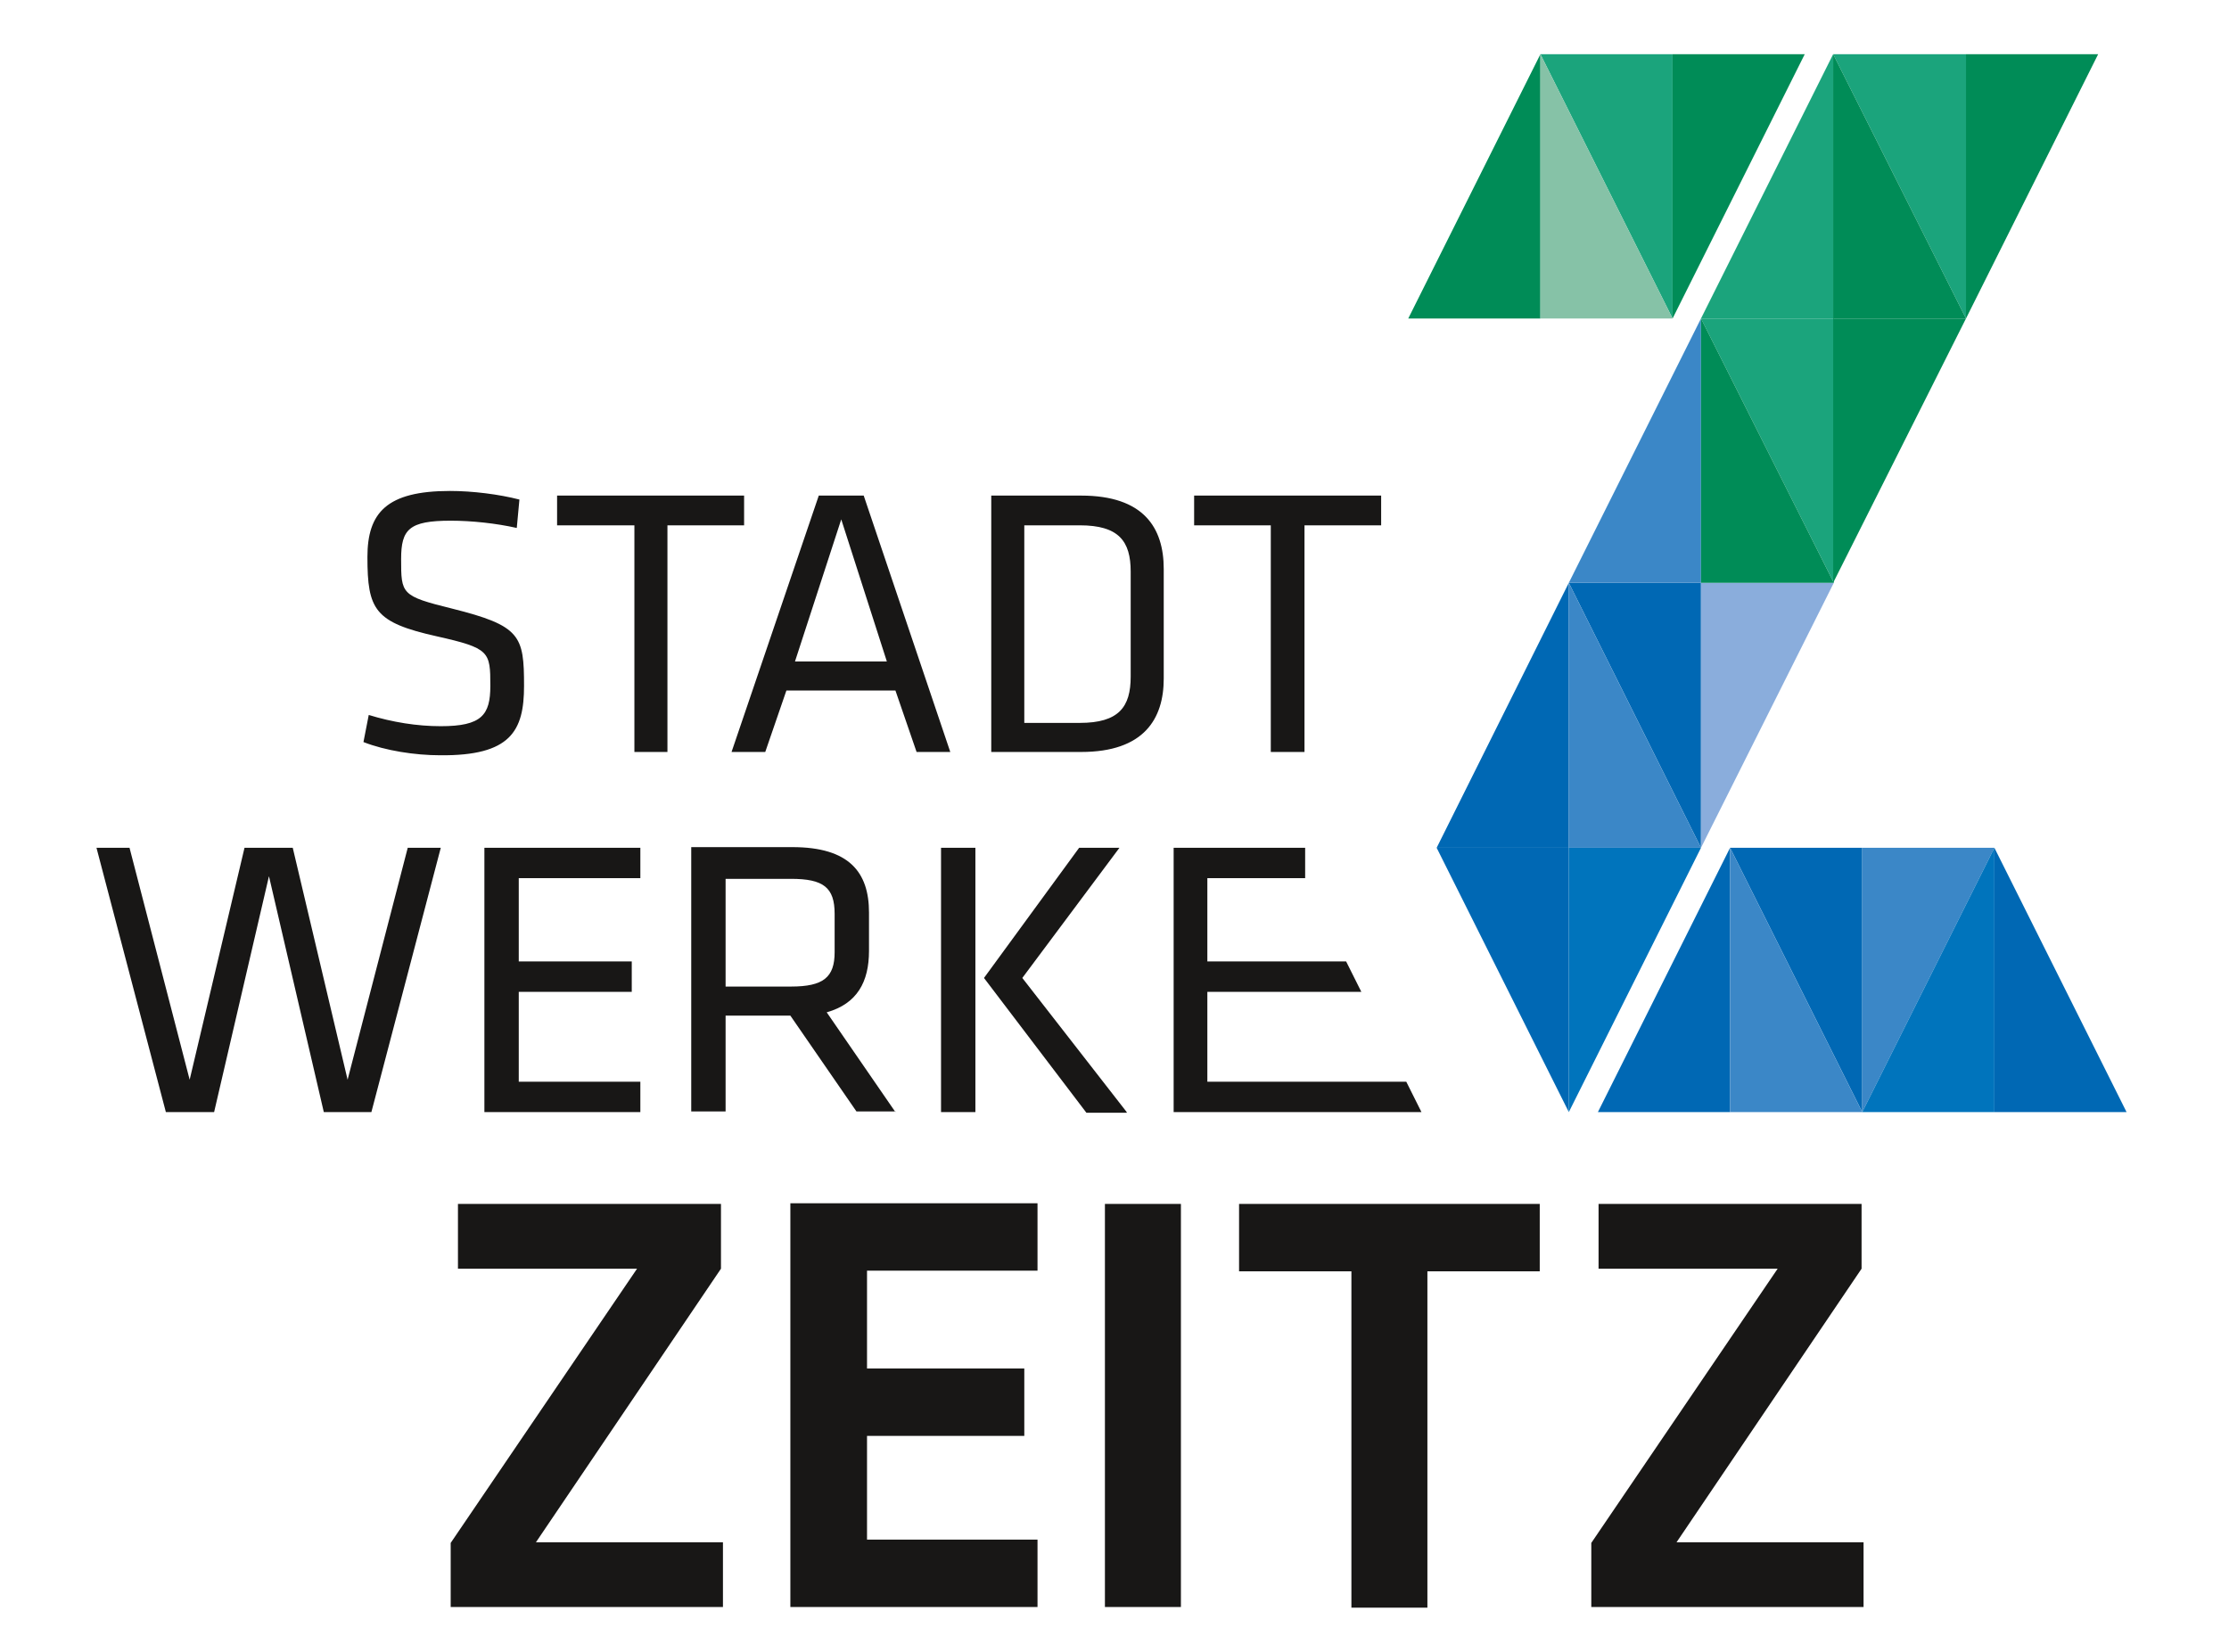
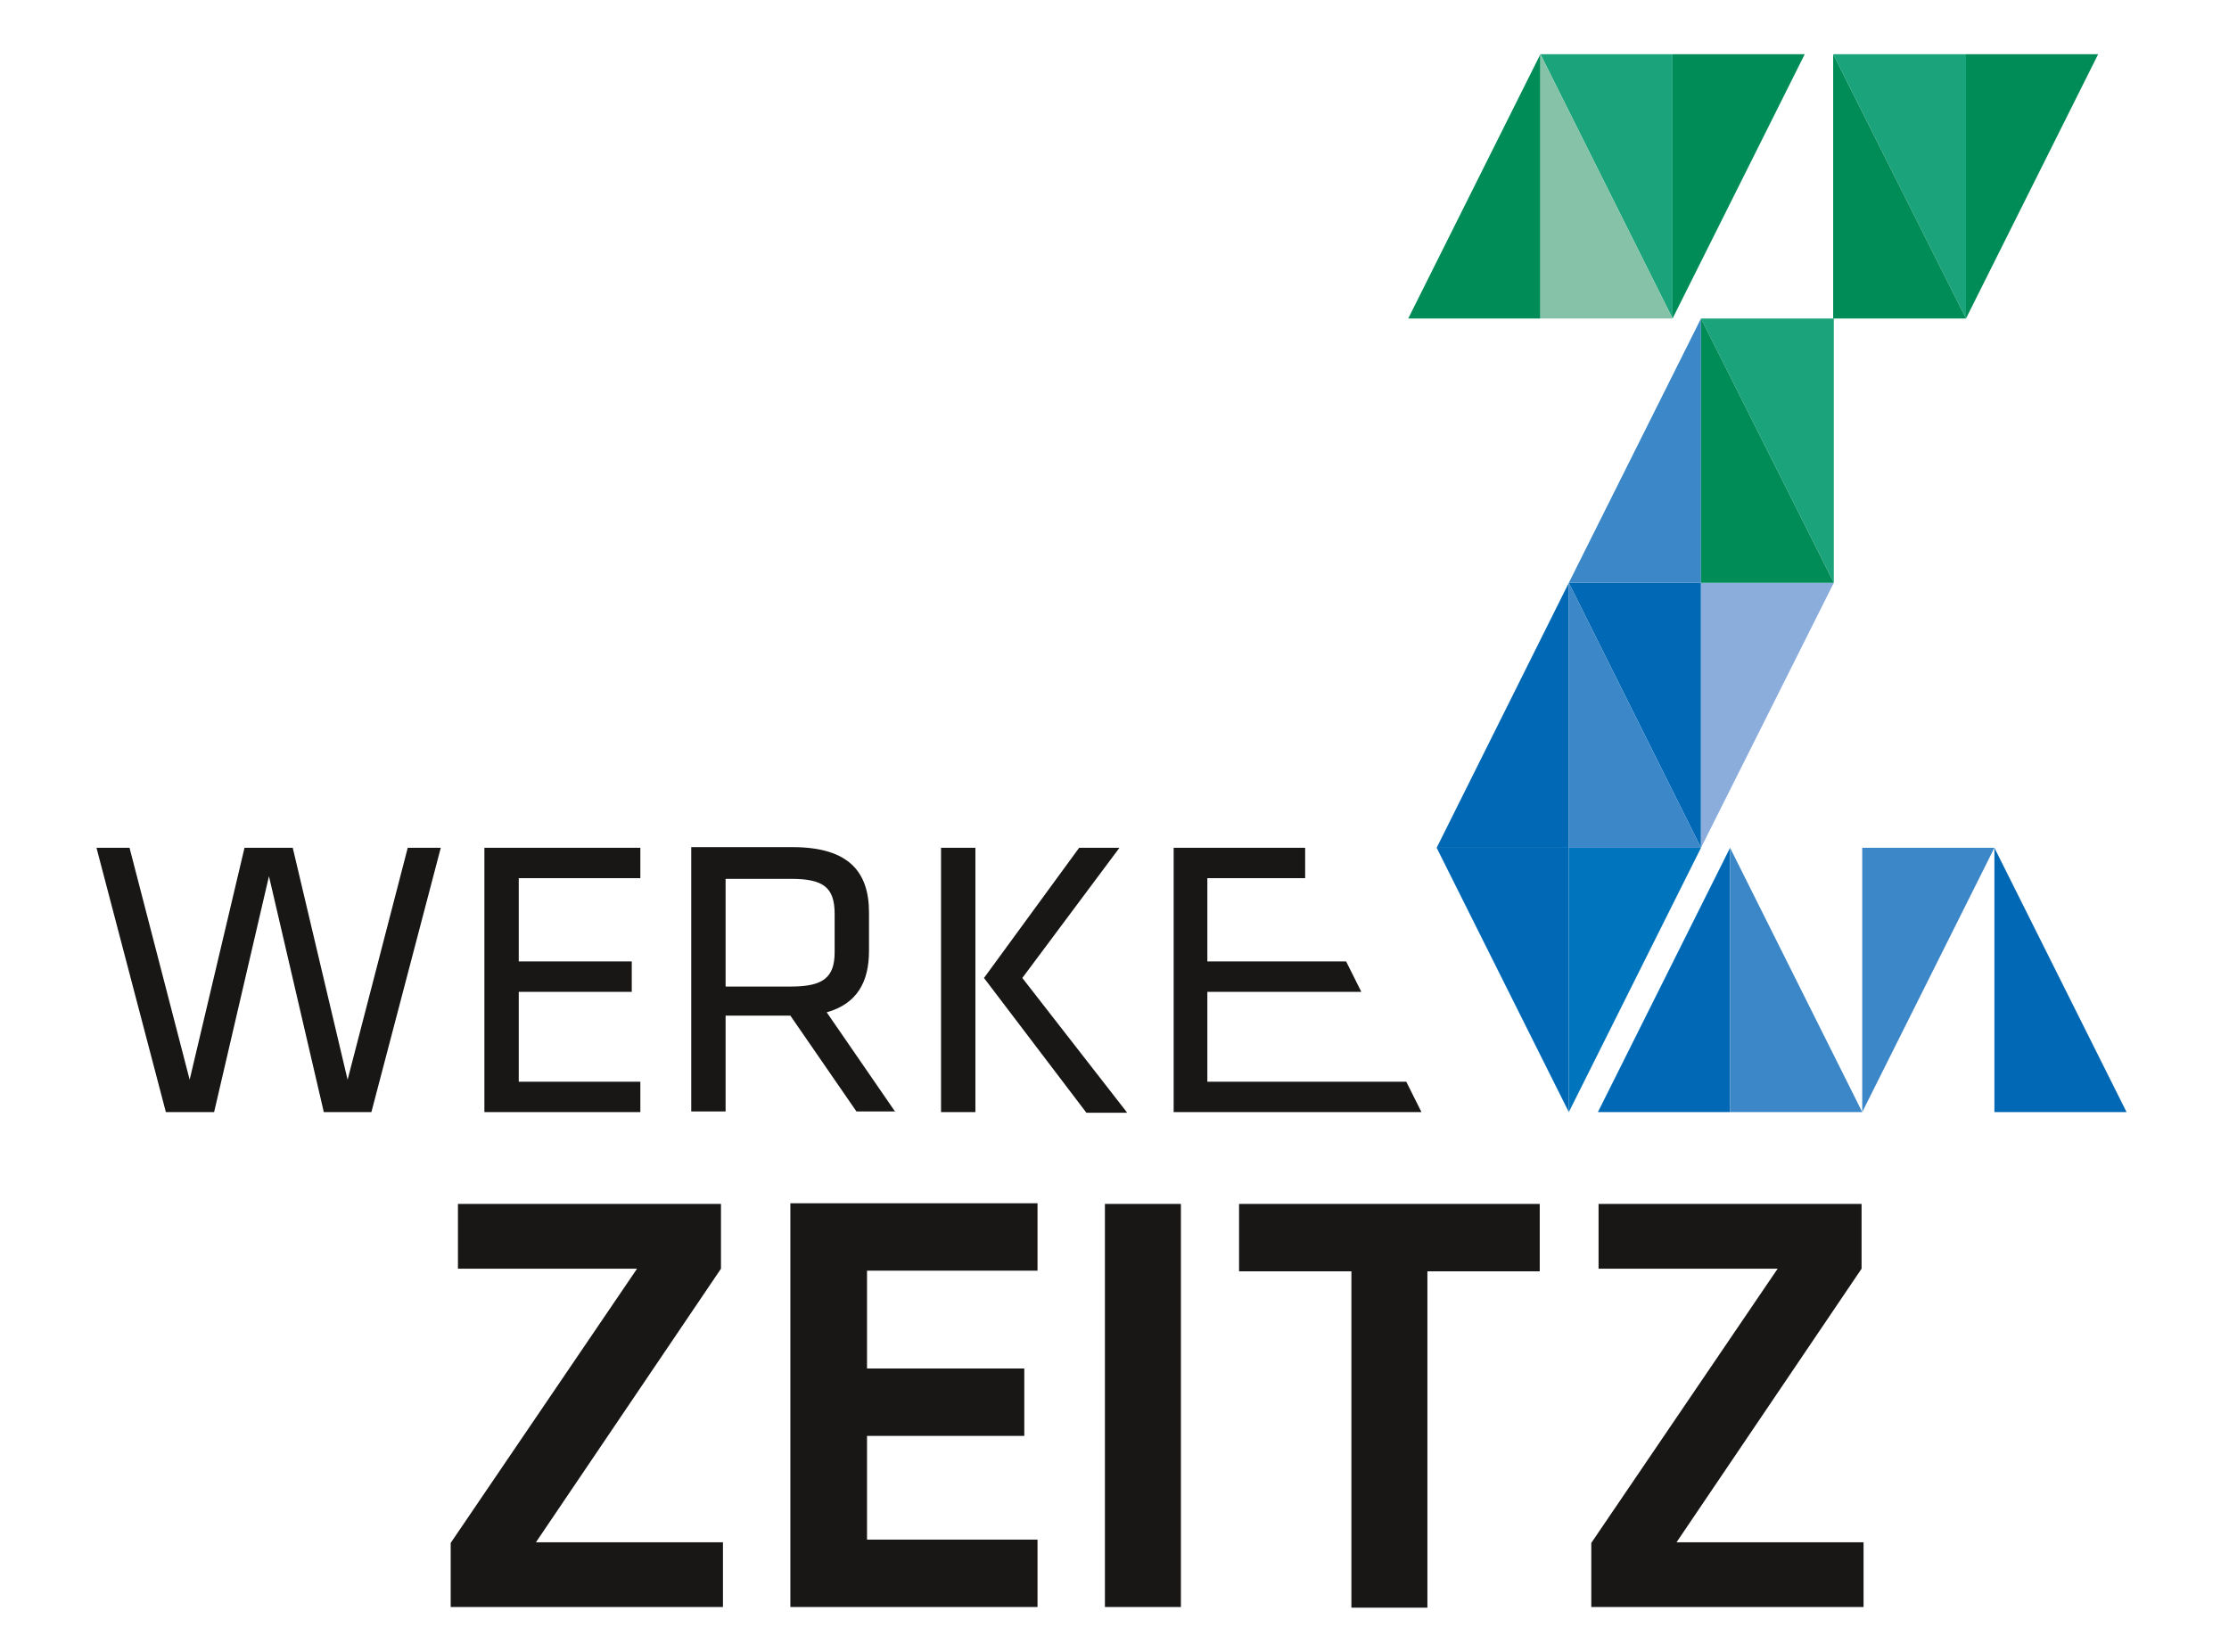
<svg xmlns="http://www.w3.org/2000/svg" xmlns:xlink="http://www.w3.org/1999/xlink" version="1.1" id="Ebene_1" x="0px" y="0px" width="337.3px" height="250px" viewBox="0 0 337.3 250" style="enable-background:new 0 0 337.3 250;" xml:space="preserve">
  <style type="text/css">
	.st0{clip-path:url(#SVGID_00000100374377430249351740000012841076341372628103_);fill:#181716;}
	.st1{fill:#0068B4;}
	.st2{fill:#3B87C7;}
	.st3{fill:#0074BC;}
	.st4{fill:#1BA47C;}
	.st5{fill:#008C57;}
	.st6{fill:#8AADDC;}
	.st7{fill:#86C2A7;}
	.st8{fill:#181716;}
</style>
  <g>
    <defs>
      <rect id="SVGID_1_" x="14.5" y="8.2" width="307.3" height="235" />
    </defs>
    <clipPath id="SVGID_00000127034536221703789300000006948133603069088956_">
      <use xlink:href="#SVGID_1_" style="overflow:visible;" />
    </clipPath>
-     <path style="clip-path:url(#SVGID_00000127034536221703789300000006948133603069088956_);fill:#181716;" d="M192.4,113.8h5V79.5   h11.6V75h-28.3v4.5h11.6V113.8z M155,79.5h8.4c5.9,0,7.7,2.4,7.7,7v15.9c0,4.6-1.8,7-7.7,7H155V79.5z M150,75v38.8h13.6   c9.5,0,12.5-5,12.5-11.1V86.1c0-6.2-3-11.1-12.5-11.1H150z M134.2,100.1h-13.9l7-21.5L134.2,100.1z M130.7,75h-6.8l-13.2,38.8h5.1   l3.2-9.3h16.5l3.2,9.3h5.1L130.7,75z M96,113.8h5V79.5h11.6V75H84.3v4.5H96V113.8z M79.3,103.8c0-7.6-0.5-9.1-10.9-11.7   c-7.7-1.9-7.7-2.2-7.7-7.5c0-4.5,1.2-5.8,7.5-5.8c3.2,0,6.9,0.4,10,1.1l0.4-4.3c-3.1-0.8-7.1-1.3-10.5-1.3c-9.6,0-12.5,3.3-12.5,10   c0,8,1.1,9.9,10.5,12c8,1.8,8.1,2.3,8.1,7.5c0,4.4-1.3,6.1-7.5,6.1c-3.6,0-7.3-0.6-10.9-1.7l-0.8,4.1c3.3,1.3,7.8,2,11.6,2   C77.3,114.4,79.3,110.6,79.3,103.8" />
    <path style="clip-path:url(#SVGID_00000127034536221703789300000006948133603069088956_);fill:#181716;" d="M56.2,168.3l10.5-40h-5   l-9.1,35.1l-8.3-35.1H37l-8.3,35.1l-9.1-35.1h-5l10.5,40h7.3l8.3-35.7l8.3,35.7H56.2z M73.3,168.3h23.6v-4.6H78.5v-13.6h17.1v-4.6   H78.5v-12.6h18.4v-4.6H73.3V168.3z M119.7,149.3h-9.9v-16.3h9.9c4.9,0,6.6,1.3,6.6,5.3v5.8C126.3,147.9,124.6,149.3,119.7,149.3    M135.5,168.3l-10.4-15.1c4.6-1.3,6.4-4.6,6.4-9.3v-5.8c0-6.1-3-9.9-11.6-9.9h-15.3v40h5.2v-14.5h9.8l10,14.5H135.5z M142.4,168.3   h5.2v-40h-5.2V168.3z M170.5,168.3L154.7,148l14.7-19.7h-6.1L148.9,148l15.5,20.4H170.5z M215.1,168.3l-2.3-4.6h-30.1v-13.6H206   l-2.3-4.6h-21v-12.6h14.8v-4.6h-19.9v40L215.1,168.3z" />
  </g>
-   <polygon class="st1" points="261.8,128.3 281.8,128.3 281.8,168.3 " />
  <polygon class="st2" points="301.8,128.3 281.8,128.3 281.8,168.3 " />
  <polygon class="st1" points="241.8,168.3 261.8,168.3 261.8,128.3 " />
  <polygon class="st2" points="281.8,168.3 261.8,168.3 261.8,128.3 " />
-   <polygon class="st3" points="281.8,168.3 301.8,168.3 301.8,128.3 " />
  <polygon class="st1" points="301.8,168.3 321.8,168.3 301.8,128.3 " />
  <polygon class="st4" points="277.4,8.2 297.5,48.2 297.5,8.2 " />
  <polygon class="st5" points="297.5,8.2 297.5,48.2 317.5,8.2 " />
  <polygon class="st4" points="257.4,48.2 277.5,48.2 277.5,88.2 " />
-   <polygon class="st5" points="297.5,48.2 277.4,48.2 277.4,88.2 " />
  <polygon class="st1" points="237.4,88.2 257.4,88.2 257.4,128.3 " />
  <polygon class="st6" points="277.5,88.2 257.4,88.2 257.4,128.3 " />
  <polygon class="st1" points="217.4,128.3 237.4,128.3 237.4,168.3 " />
  <polygon class="st3" points="257.4,128.3 237.4,128.3 237.4,168.3 " />
  <polygon class="st1" points="217.4,128.3 237.4,128.3 237.4,88.2 " />
  <polygon class="st2" points="257.4,128.3 237.4,128.3 237.4,88.2 " />
  <polygon class="st2" points="237.4,88.2 257.4,88.2 257.4,48.2 " />
  <polygon class="st5" points="277.5,88.2 257.4,88.2 257.4,48.2 " />
-   <polygon class="st4" points="277.4,8.2 257.4,48.2 277.4,48.2 " />
  <polygon class="st5" points="277.4,8.2 277.4,48.2 297.5,48.2 " />
  <polygon class="st4" points="233.1,8.2 253.1,48.2 253.1,8.2 " />
  <polygon class="st5" points="253.1,8.2 253.1,48.2 273.1,8.2 " />
  <polygon class="st5" points="233.1,8.2 213.1,48.2 233.1,48.2 " />
  <polygon class="st7" points="233.1,8.2 233.1,48.2 253.1,48.2 " />
  <path class="st8" d="M69.3,182.2v9.8h27.1l-28.2,41.5v9.7h41.2v-9.8H81.1l28-41.4v-9.8H69.3z M119.6,182.2v61H157V233h-25.8v-15.7  h23.8v-10.2h-23.8v-14.8H157v-10.2H119.6z M167.2,243.2h11.5v-61h-11.5V243.2z M187.5,182.2v10.2h17v50.9h11.5v-50.9h17v-10.2H187.5  z M241.9,182.2v9.8H269l-28.2,41.5v9.7H282v-9.8h-28.3l28-41.4v-9.8H241.9z" />
</svg>